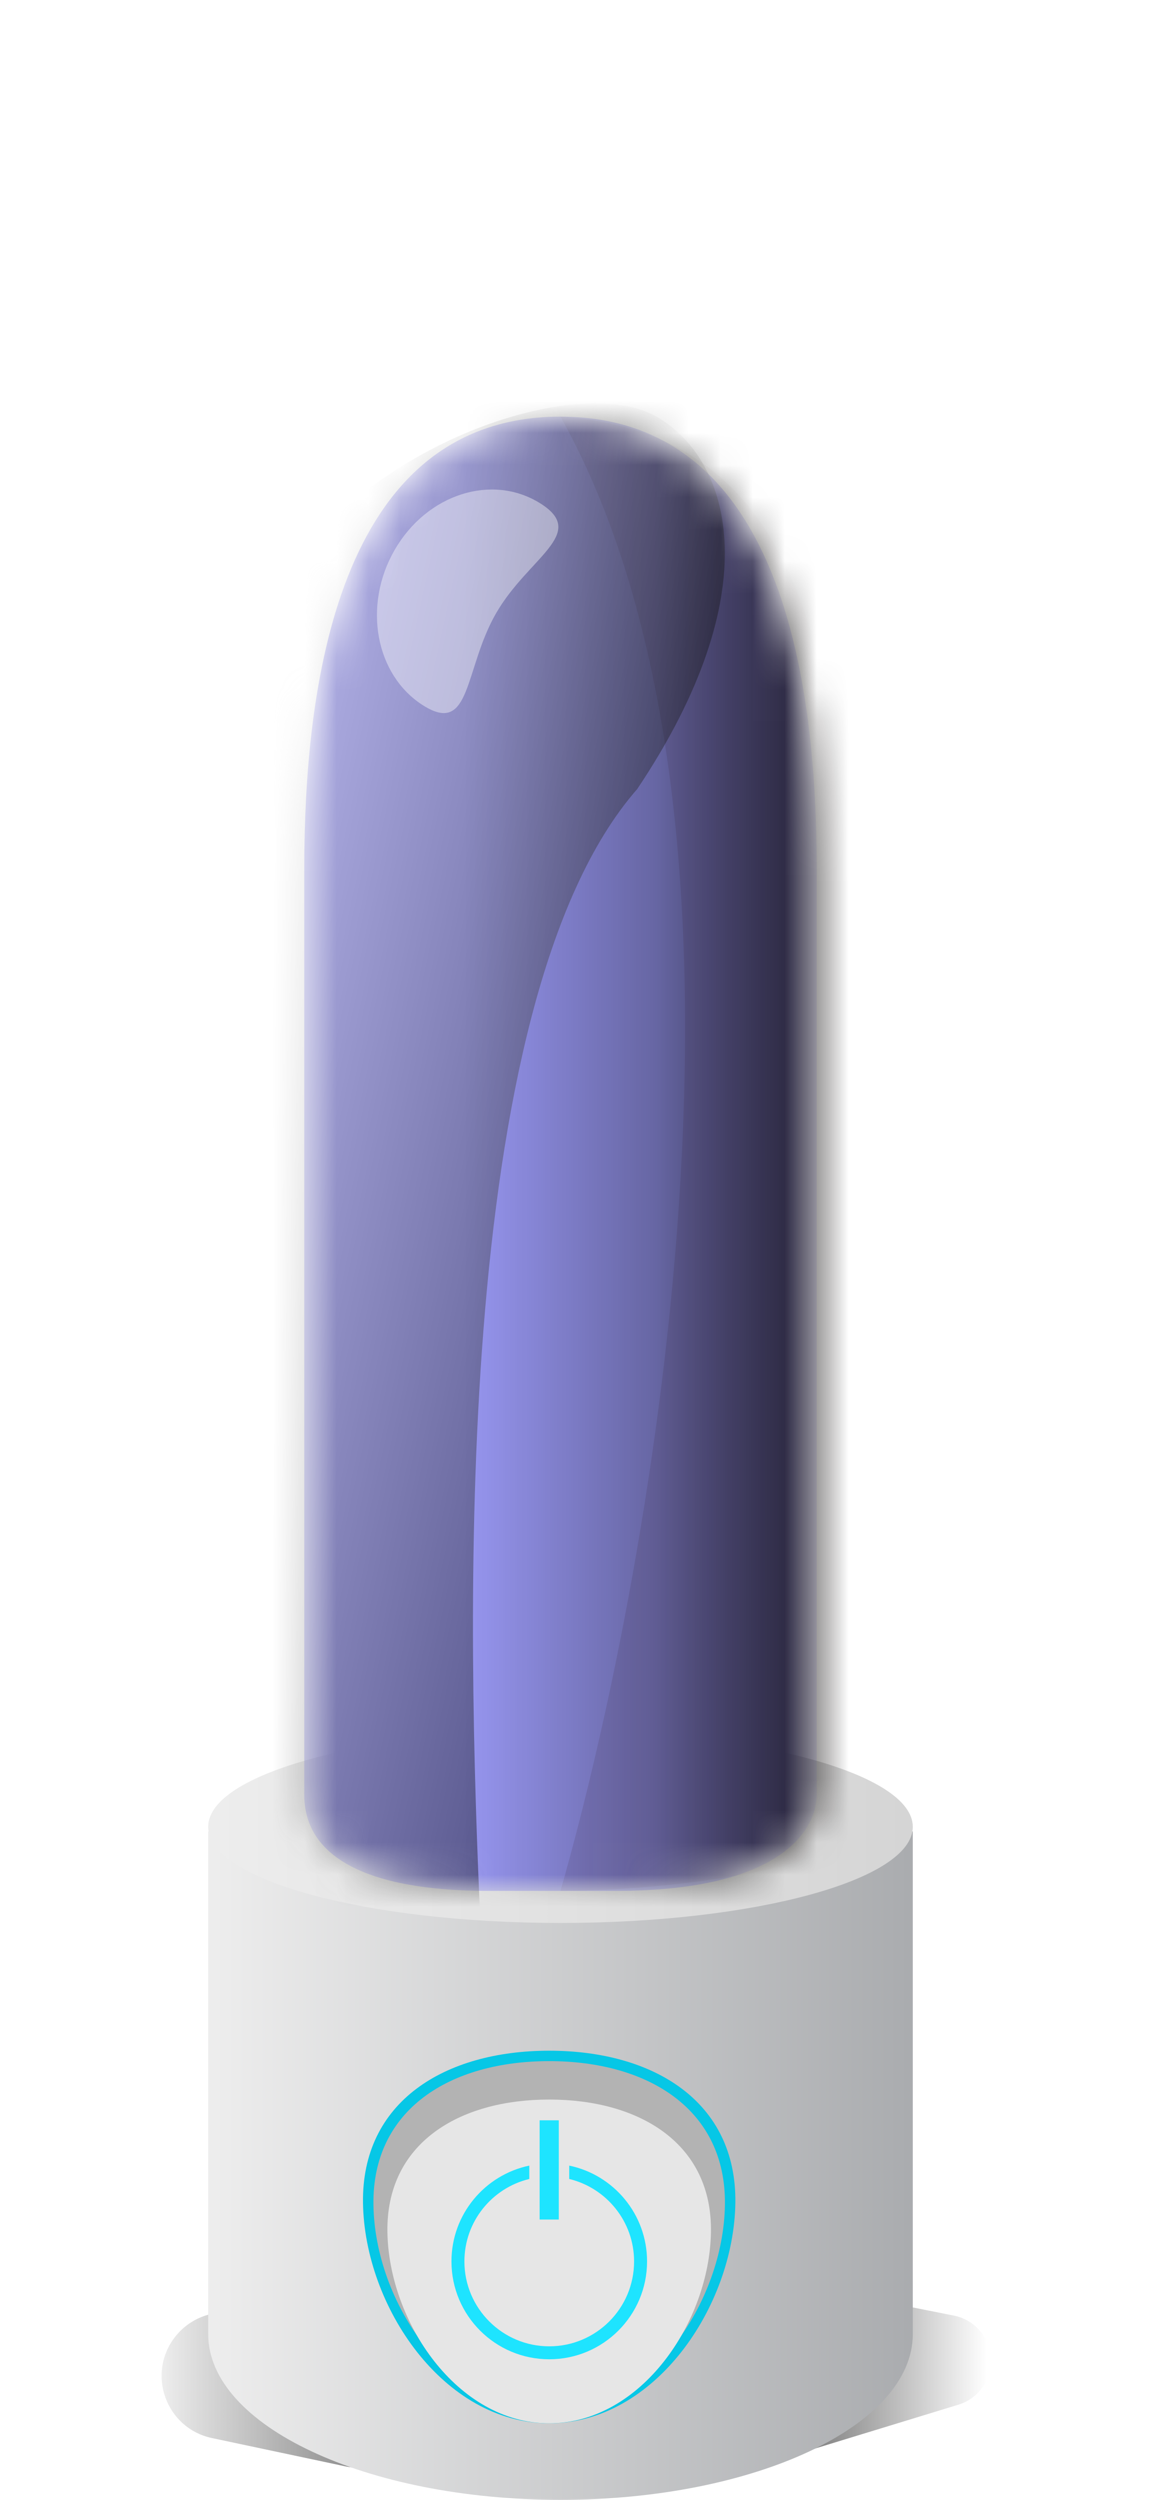
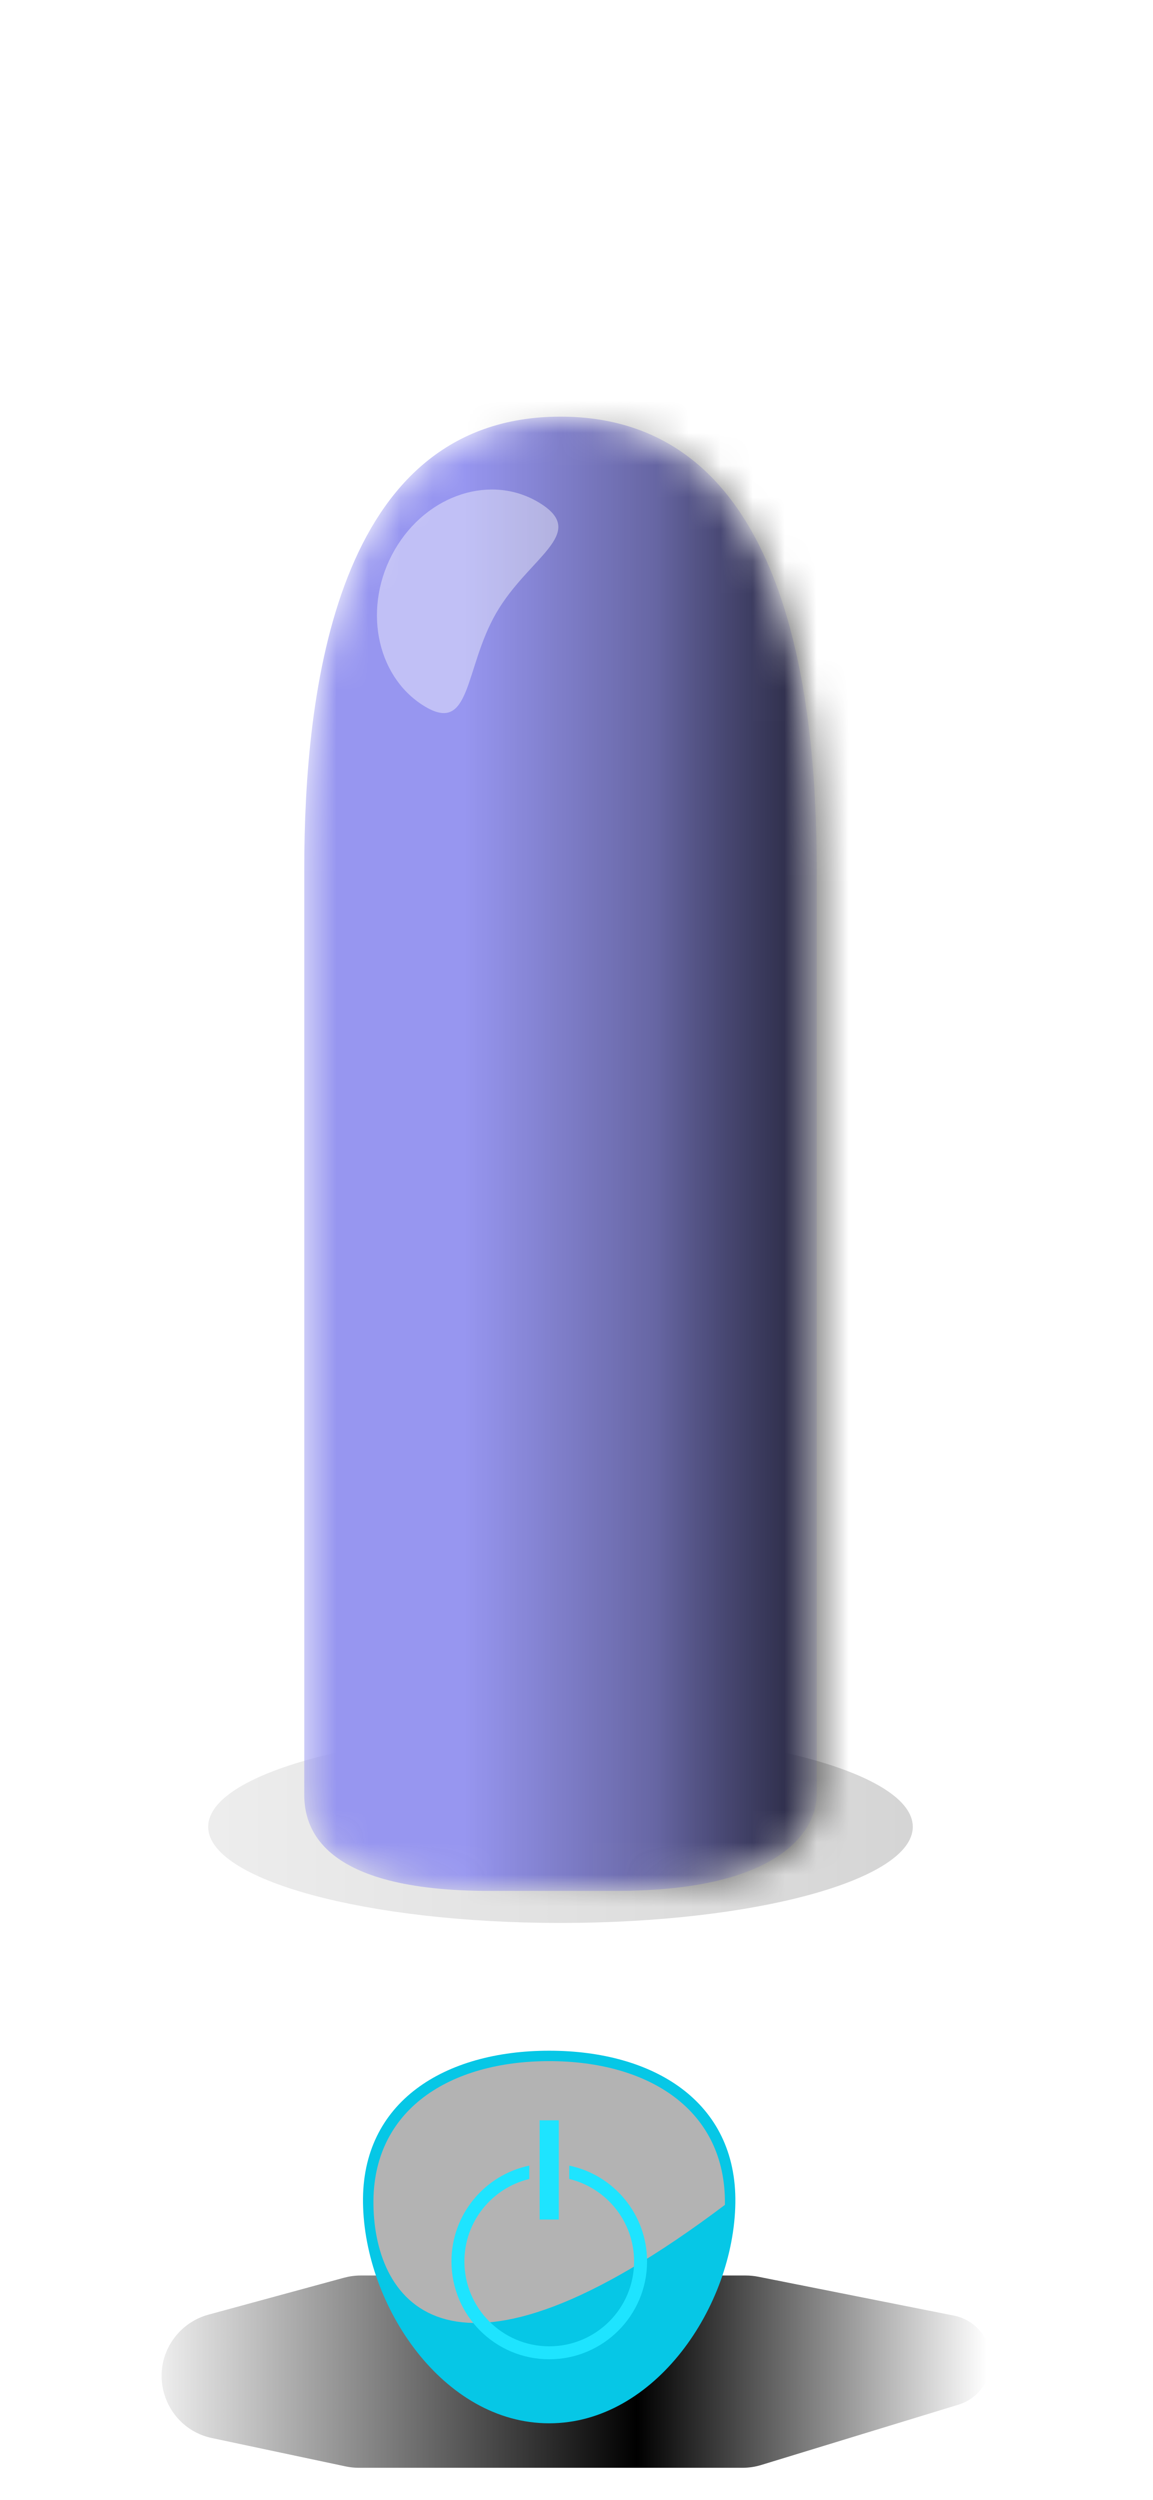
<svg xmlns="http://www.w3.org/2000/svg" width="36" height="78" viewBox="0 0 36 78" fill="none">
  <g filter="url(#filter0_f_6324_2912)">
    <path d="M23.284 71C23.415 71 23.545 71.013 23.674 71.038L29.787 72.252C30.236 72.341 30.616 72.64 30.809 73.056C31.174 73.846 30.758 74.776 29.927 75.03L23.766 76.913C23.577 76.971 23.38 77 23.182 77H11.207C11.068 77 10.929 76.986 10.793 76.957L6.617 76.072C5.181 75.768 4.563 74.062 5.471 72.909C5.734 72.575 6.097 72.334 6.507 72.222L10.74 71.07C10.911 71.024 11.088 71 11.265 71H23.284Z" fill="url(#paint0_linear_6324_2912)" />
  </g>
-   <path d="M28.5 72.829C28.5 74.256 27.269 75.55 25.277 76.485C23.286 77.42 20.538 78 17.5 78C14.462 78 11.712 77.422 9.723 76.485C7.731 75.55 6.5 74.256 6.5 72.829V57.144L17.5 57L28.5 57.144V72.829Z" fill="url(#paint1_linear_6324_2912)" />
  <path d="M28.5 57C28.5 58.657 23.576 60 17.5 60C11.424 60 6.5 58.657 6.5 57C6.5 55.343 11.424 54 17.5 54C23.576 54 28.5 55.343 28.5 57Z" fill="url(#paint2_linear_6324_2912)" />
  <path d="M22.96 68.737C22.913 71.961 20.451 75.612 17.147 75.612C13.843 75.612 11.381 71.963 11.334 68.737C11.287 65.576 13.883 63.986 17.147 63.986C20.411 63.986 23.005 65.574 22.96 68.737Z" fill="#06C7E6" />
-   <path d="M22.634 68.796C22.59 71.838 20.266 75.285 17.147 75.285C14.028 75.285 11.704 71.841 11.66 68.796C11.615 65.811 14.066 64.311 17.147 64.311C20.228 64.311 22.677 65.811 22.634 68.796Z" fill="#B3B3B3" />
-   <path d="M22.198 69.638C22.158 72.44 20.02 75.612 17.147 75.612C14.275 75.612 12.136 72.44 12.096 69.638C12.056 66.888 14.311 65.51 17.147 65.51C19.983 65.51 22.239 66.891 22.198 69.638Z" fill="#E6E6E6" />
+   <path d="M22.634 68.796C14.028 75.285 11.704 71.841 11.66 68.796C11.615 65.811 14.066 64.311 17.147 64.311C20.228 64.311 22.677 65.811 22.634 68.796Z" fill="#B3B3B3" />
  <path d="M17.773 67.571V67.988C18.934 68.269 19.798 69.314 19.798 70.561C19.798 72.025 18.611 73.21 17.149 73.21C15.688 73.21 14.5 72.022 14.5 70.561C14.5 69.314 15.364 68.269 16.526 67.988V67.571C15.139 67.861 14.096 69.088 14.096 70.561C14.096 72.248 15.464 73.614 17.149 73.614C18.834 73.614 20.203 72.246 20.203 70.561C20.203 69.088 19.16 67.859 17.773 67.571Z" fill="#1EE4FF" />
  <path d="M17.447 66.158H16.849V69.254H17.447V66.158Z" fill="#1EE4FF" />
  <mask id="mask0_6324_2912" style="mask-type:alpha" maskUnits="userSpaceOnUse" x="9" y="13" width="17" height="46">
    <path d="M9.5 56C9.5 57.008 9.998 59 15.281 59H19.232C24.515 59 25.5 57.008 25.5 56V27.107C25.5 21.604 24.537 13 17.5 13C10.463 13 9.5 21.604 9.5 27.107V56Z" fill="#1EAEFF" />
  </mask>
  <g mask="url(#mask0_6324_2912)">
    <path d="M9.5 56C9.5 57.008 9.998 59 15.281 59H19.232C24.515 59 25.5 57.008 25.5 56V27.107C25.5 21.604 24.537 13 17.5 13C10.463 13 9.5 21.604 9.5 27.107V56Z" fill="#9796F0" />
    <g style="mix-blend-mode:soft-light">
      <rect x="20.5" y="3" width="17" height="64" fill="url(#paint3_linear_6324_2912)" />
    </g>
    <g style="mix-blend-mode:soft-light">
      <rect x="14.5" y="3" width="23" height="64" fill="url(#paint4_linear_6324_2912)" />
    </g>
    <g opacity="0.1" filter="url(#filter1_f_6324_2912)">
-       <path d="M26.529 57.074C26.529 58.2 21.076 59 17.5 59C20.5 48.5 24.5 25.5 17.5 13C24.784 13.5 26.529 20 26.529 31.5C26.529 42.5 26.529 56.541 26.529 57.074Z" fill="#1A0000" />
-     </g>
+       </g>
    <g style="mix-blend-mode:screen" opacity="0.4" filter="url(#filter2_f_6324_2912)">
-       <path d="M8.5 46.241C8.5 39.5 2.155 28.839 8.5 18.5C11.434 13.719 18.125 11.63 20.5 13C22.875 14.37 24 18.5 19.895 24.621C14.024 31.324 14.599 51.096 15 60C13.5 60 8.5 60 8.5 60C8.5 59.5 8.5 50 8.5 46.241Z" fill="url(#paint5_linear_6324_2912)" style="mix-blend-mode:screen" />
-     </g>
+       </g>
    <g filter="url(#filter3_f_6324_2912)">
      <path d="M15.493 19.128C16.501 17.386 18.373 16.649 16.871 15.707C15.368 14.764 13.333 15.412 12.325 17.154C11.317 18.896 11.718 21.073 13.22 22.015C14.723 22.958 14.485 20.87 15.493 19.128Z" fill="white" fill-opacity="0.4" />
    </g>
  </g>
  <defs>
    <filter id="filter0_f_6324_2912" x="4.045" y="70" width="27.897" height="8" filterUnits="userSpaceOnUse" color-interpolation-filters="sRGB">
      <feFlood flood-opacity="0" result="BackgroundImageFix" />
      <feBlend mode="normal" in="SourceGraphic" in2="BackgroundImageFix" result="shape" />
      <feGaussianBlur stdDeviation="0.5" result="effect1_foregroundBlur_6324_2912" />
    </filter>
    <filter id="filter1_f_6324_2912" x="14.5" y="10" width="15.029" height="52" filterUnits="userSpaceOnUse" color-interpolation-filters="sRGB">
      <feFlood flood-opacity="0" result="BackgroundImageFix" />
      <feBlend mode="normal" in="SourceGraphic" in2="BackgroundImageFix" result="shape" />
      <feGaussianBlur stdDeviation="1.5" result="effect1_foregroundBlur_6324_2912" />
    </filter>
    <filter id="filter2_f_6324_2912" x="3.68" y="10.587" width="20.951" height="51.413" filterUnits="userSpaceOnUse" color-interpolation-filters="sRGB">
      <feFlood flood-opacity="0" result="BackgroundImageFix" />
      <feBlend mode="normal" in="SourceGraphic" in2="BackgroundImageFix" result="shape" />
      <feGaussianBlur stdDeviation="1" result="effect1_foregroundBlur_6324_2912" />
    </filter>
    <filter id="filter3_f_6324_2912" x="9.769" y="13.274" width="9.664" height="10.976" filterUnits="userSpaceOnUse" color-interpolation-filters="sRGB">
      <feFlood flood-opacity="0" result="BackgroundImageFix" />
      <feBlend mode="normal" in="SourceGraphic" in2="BackgroundImageFix" result="shape" />
      <feGaussianBlur stdDeviation="1" result="effect1_foregroundBlur_6324_2912" />
    </filter>
    <linearGradient id="paint0_linear_6324_2912" x1="30.82" y1="77" x2="3.942" y2="77" gradientUnits="userSpaceOnUse">
      <stop stop-opacity="0" />
      <stop offset="0.407" />
      <stop offset="1" stop-opacity="0" />
    </linearGradient>
    <linearGradient id="paint1_linear_6324_2912" x1="28.4" y1="78" x2="6.704" y2="78" gradientUnits="userSpaceOnUse">
      <stop stop-color="#AAACAF" />
      <stop offset="1" stop-color="#EDEDED" />
    </linearGradient>
    <linearGradient id="paint2_linear_6324_2912" x1="28.4" y1="60" x2="6.704" y2="60" gradientUnits="userSpaceOnUse">
      <stop stop-color="#D5D5D5" />
      <stop offset="1" stop-color="#EDEDED" />
    </linearGradient>
    <linearGradient id="paint3_linear_6324_2912" x1="34.262" y1="67" x2="20.5" y2="67" gradientUnits="userSpaceOnUse">
      <stop />
      <stop offset="1" stop-opacity="0" />
    </linearGradient>
    <linearGradient id="paint4_linear_6324_2912" x1="33.119" y1="67" x2="14.5" y2="67" gradientUnits="userSpaceOnUse">
      <stop />
      <stop offset="1" stop-opacity="0" />
    </linearGradient>
    <linearGradient id="paint5_linear_6324_2912" x1="4" y1="32.5" x2="20" y2="36" gradientUnits="userSpaceOnUse">
      <stop stop-color="white" />
      <stop offset="1" />
    </linearGradient>
  </defs>
</svg>